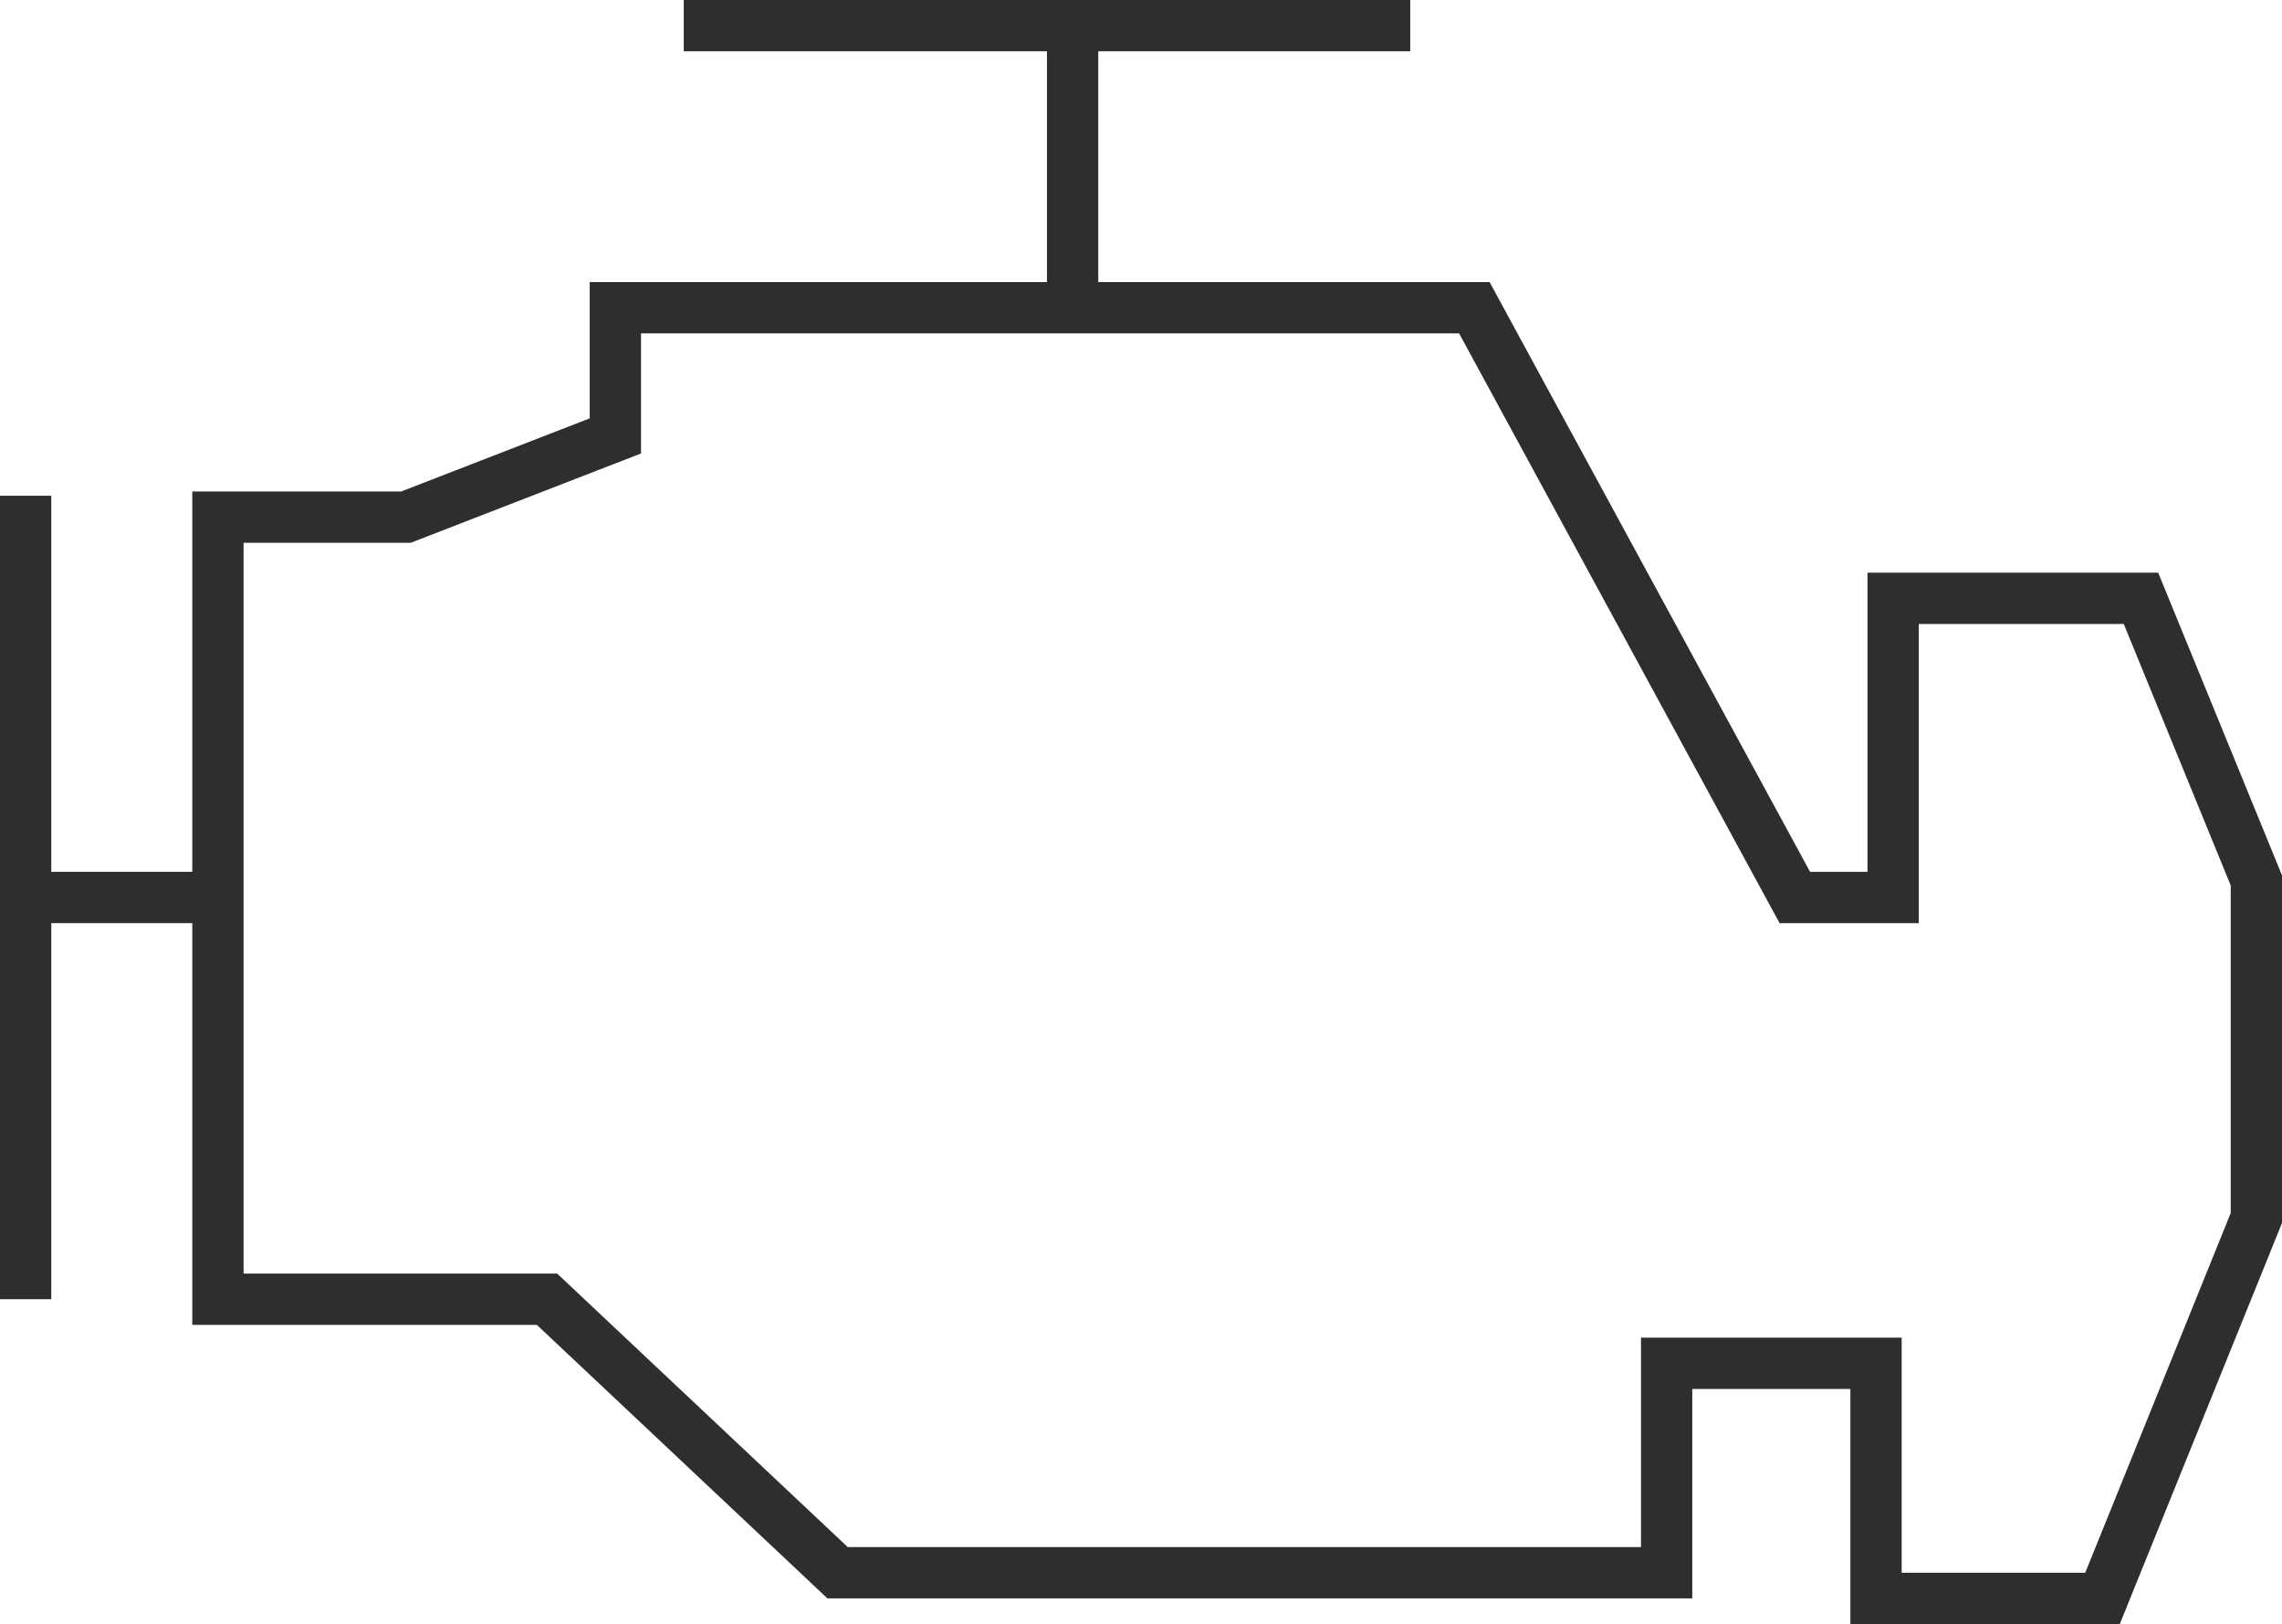
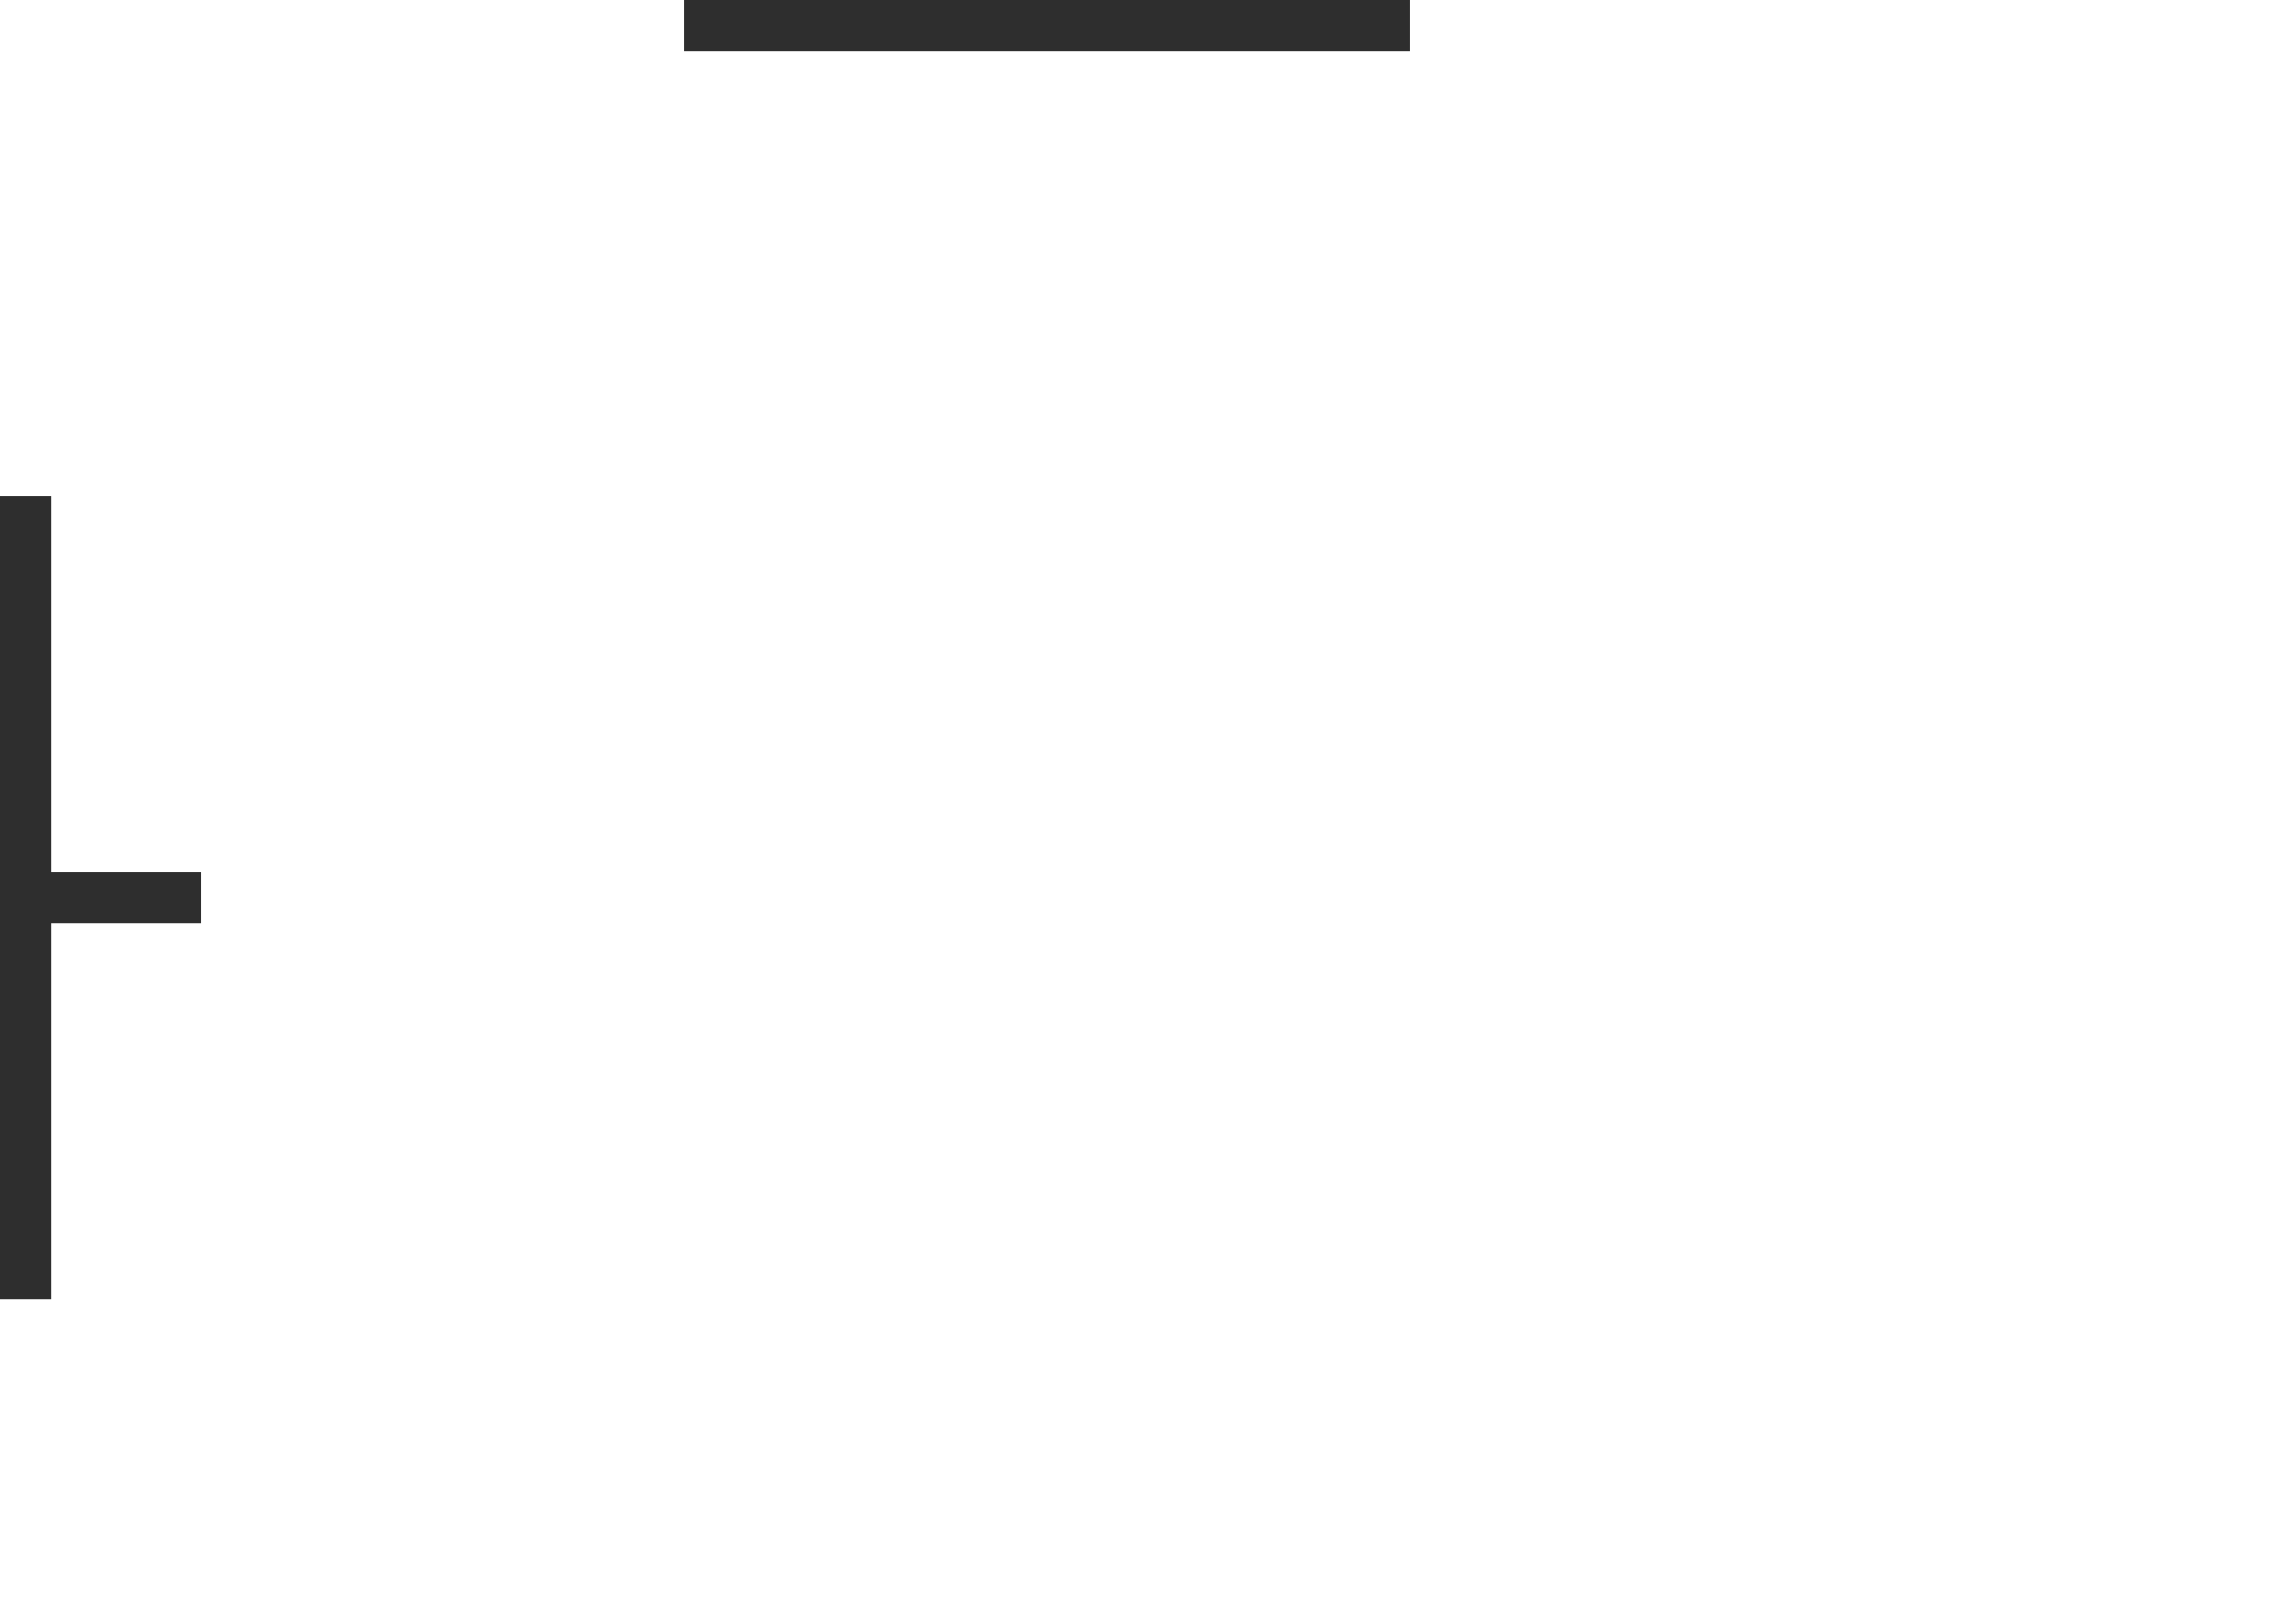
<svg xmlns="http://www.w3.org/2000/svg" version="1.1" id="Layer_1" x="0px" y="0px" style="enable-background:new 0 0 142 76;" xml:space="preserve" viewBox="43.3 15.5 53.4 38">
  <style type="text/css">
	.st0{fill:none;stroke:#2E2E2E;stroke-width:1.2;stroke-miterlimit:10;}
</style>
-   <polygon class="st0" points="85.3,36.5 77.8,22.7 57.7,22.7 57.7,25.7 52.8,27.6 48.4,27.6 48.4,45.9 56.1,45.9 62.9,52.3   82.3,52.3 82.3,47.4 87.2,47.4 87.2,52.9 92.5,52.9 96.1,44 96.1,36.1 93.4,29.5 87.6,29.5 87.6,36.5 " />
  <line class="st0" x1="59.3" y1="16.1" x2="76.3" y2="16.1" />
-   <line class="st0" x1="68.4" y1="22.7" x2="68.4" y2="16.3" />
  <line class="st0" x1="43.9" y1="27.1" x2="43.9" y2="45.9" />
  <line class="st0" x1="44.1" y1="36.5" x2="48" y2="36.5" />
</svg>